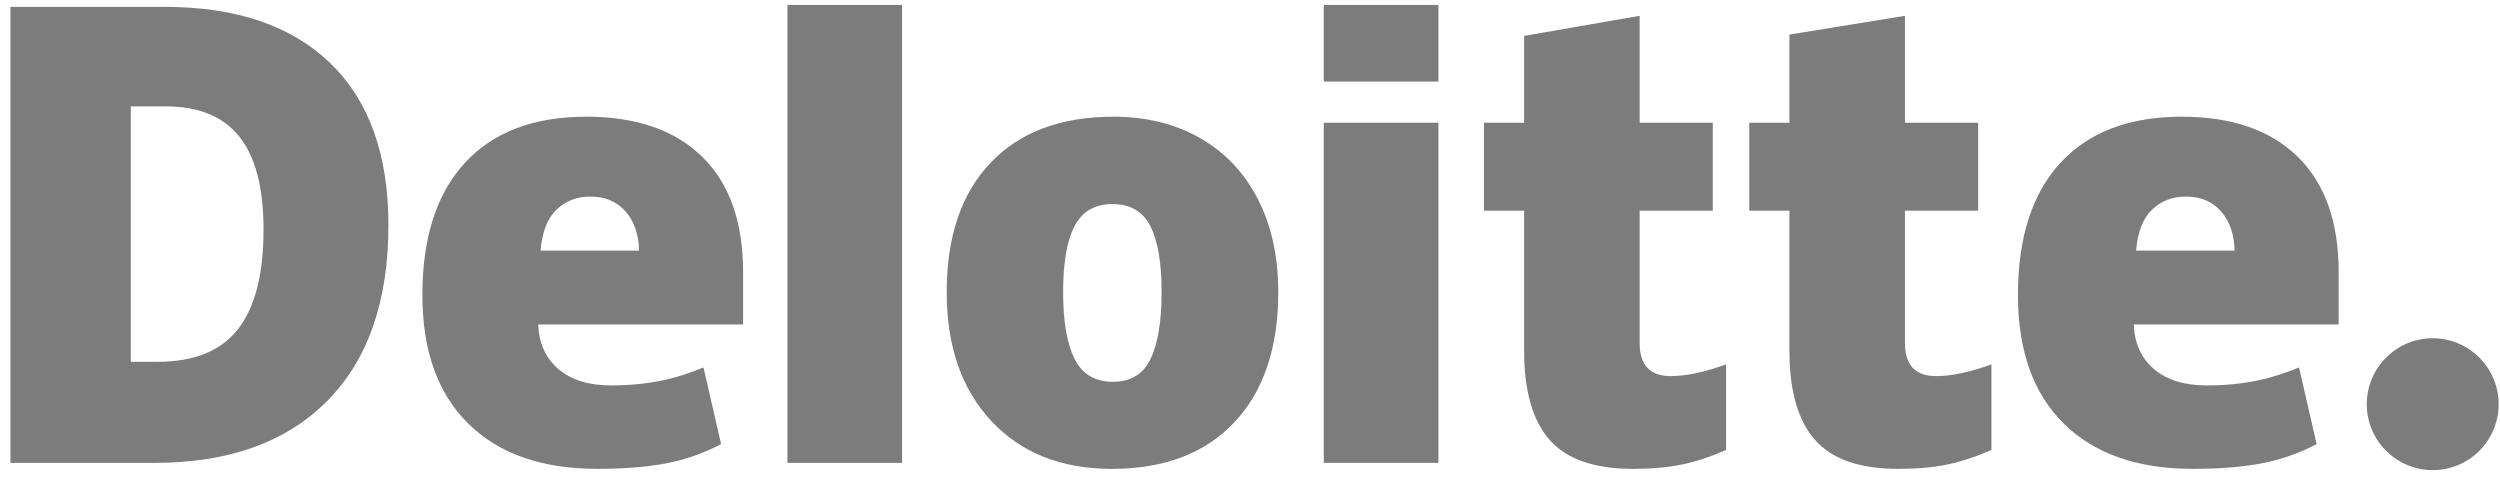
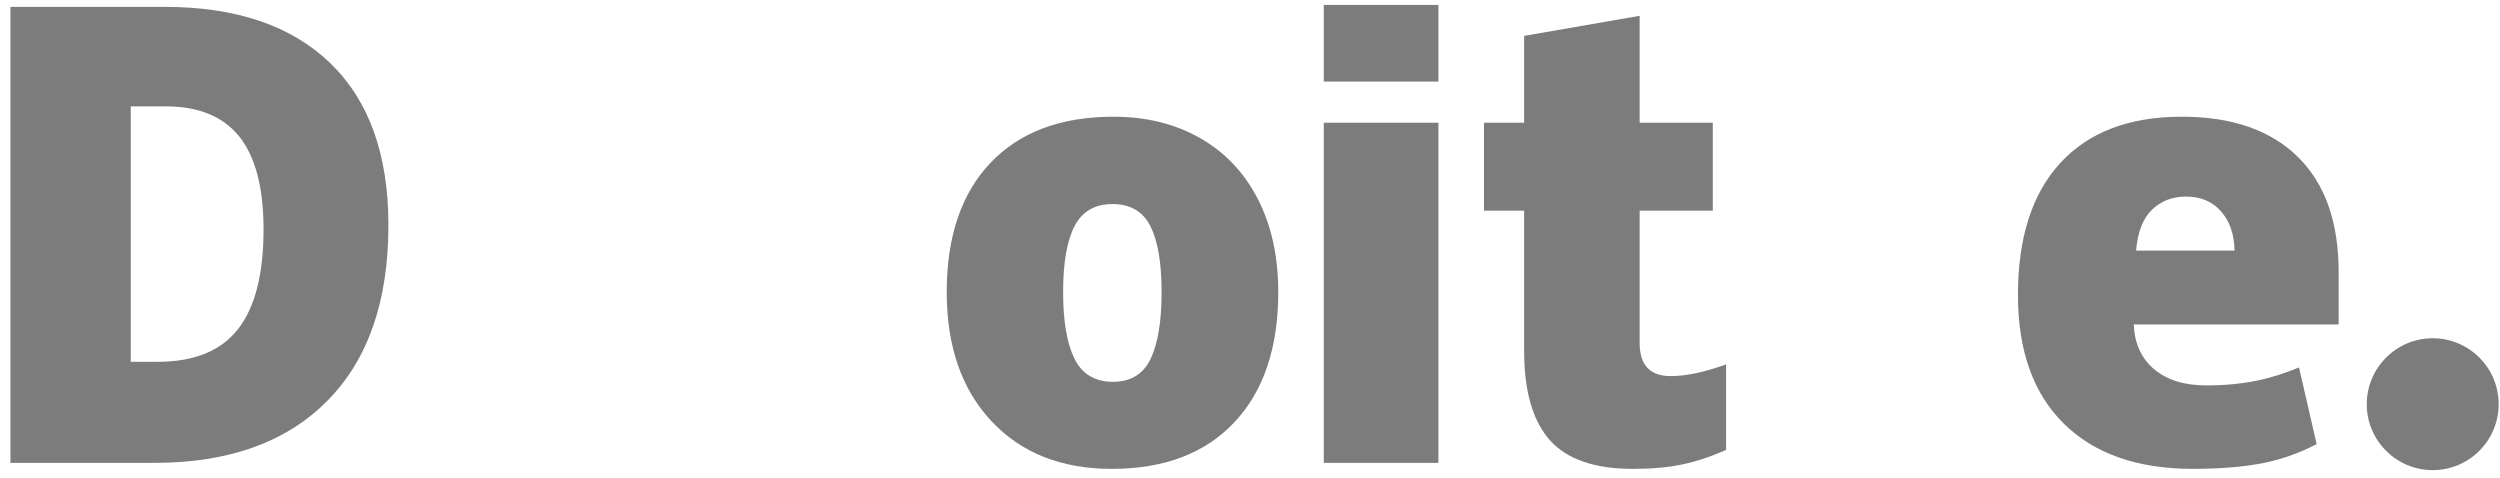
<svg xmlns="http://www.w3.org/2000/svg" width="157" height="30" viewBox="0 0 157 30" fill="none">
  <path d="M148.633 25.384C148.633 23.097 150.489 21.242 152.774 21.242C155.061 21.242 156.915 23.097 156.915 25.384C156.915 27.67 155.061 29.524 152.774 29.524C150.489 29.524 148.633 27.67 148.633 25.384Z" fill="#7C7C7C" />
  <path fill-rule="evenodd" clip-rule="evenodd" d="M20.539 25.189C23.108 22.604 24.393 18.922 24.393 14.143C24.393 9.701 23.172 6.308 20.73 3.956C18.288 1.606 14.822 0.431 10.333 0.431H0.655V29.068H9.702C14.357 29.068 17.969 27.775 20.539 25.189ZM15.03 8.579C16.044 9.847 16.55 11.793 16.55 14.416C16.55 17.224 16.014 19.311 14.943 20.674C13.872 22.04 12.19 22.721 9.893 22.721H8.211V6.68H10.41C12.477 6.68 14.015 7.312 15.03 8.579Z" fill="#7C7C7C" />
-   <path d="M49.451 29.068H56.65V0.311H49.451V29.068Z" fill="#7C7C7C" />
  <path fill-rule="evenodd" clip-rule="evenodd" d="M77.523 26.513C79.359 24.559 80.275 21.834 80.275 18.341C80.275 16.116 79.849 14.17 78.996 12.506C78.144 10.841 76.931 9.562 75.36 8.669C73.79 7.776 71.978 7.329 69.93 7.329C66.616 7.329 64.042 8.294 62.206 10.223C60.37 12.153 59.453 14.859 59.453 18.341C59.453 21.747 60.389 24.448 62.262 26.447C64.133 28.446 66.653 29.445 69.819 29.445C73.12 29.445 75.689 28.467 77.523 26.513ZM67.481 22.535C67.003 21.573 66.764 20.175 66.764 18.341C66.764 16.506 67.003 15.126 67.481 14.202C67.961 13.28 68.751 12.816 69.855 12.816C70.985 12.816 71.782 13.282 72.25 14.213C72.716 15.142 72.948 16.517 72.948 18.341C72.948 20.175 72.719 21.573 72.259 22.535C71.799 23.497 71.009 23.977 69.892 23.977C68.764 23.977 67.961 23.497 67.481 22.535Z" fill="#7C7C7C" />
  <path d="M83.133 29.067H90.333V18.062V7.707H83.133V29.067Z" fill="#7C7C7C" />
  <path d="M83.133 5.123H90.333V0.309H83.133V5.123Z" fill="#7C7C7C" />
  <path d="M104.919 23.619C105.891 23.619 107.049 23.373 108.399 22.883V28.257C107.429 28.684 106.506 28.989 105.629 29.17C104.752 29.354 103.722 29.445 102.544 29.445C100.127 29.445 98.385 28.837 97.314 27.624C96.249 26.412 95.715 24.549 95.715 22.036V13.231H93.193V7.709H95.715V2.254L102.97 0.992V7.709H107.563V13.231H102.97V21.545C102.97 22.928 103.62 23.619 104.919 23.619Z" fill="#7C7C7C" />
-   <path d="M121.582 23.619C122.554 23.619 123.711 23.373 125.062 22.883V28.257C124.092 28.684 123.168 28.989 122.291 29.17C121.413 29.354 120.387 29.445 119.207 29.445C116.79 29.445 115.047 28.837 113.979 27.624C112.912 26.412 112.377 24.549 112.377 22.036V13.231H109.854V7.709H112.377V2.171L119.631 0.992V7.709H124.227V13.231H119.631V21.545C119.631 22.928 120.282 23.619 121.582 23.619Z" fill="#7C7C7C" />
  <path fill-rule="evenodd" clip-rule="evenodd" d="M137.019 7.329C140.16 7.329 142.588 8.169 144.299 9.847C146.012 11.524 146.868 13.941 146.868 17.096V20.376H134C134.049 21.57 134.476 22.507 135.279 23.186C136.082 23.864 137.178 24.204 138.565 24.204C139.831 24.204 140.993 24.08 142.053 23.834C142.786 23.666 143.563 23.409 144.379 23.076L145.485 27.89C144.362 28.475 143.204 28.88 142.008 29.104C140.805 29.33 139.369 29.444 137.701 29.444C134.227 29.444 131.53 28.497 129.609 26.606C127.689 24.715 126.727 22.021 126.727 18.528C126.727 14.921 127.617 12.153 129.397 10.223C131.177 8.294 133.718 7.329 137.019 7.329ZM135.149 13.165C134.579 13.712 134.245 14.569 134.146 15.739H140.331C140.309 14.708 140.023 13.885 139.476 13.27C138.932 12.652 138.198 12.345 137.275 12.345C136.429 12.345 135.722 12.618 135.149 13.165Z" fill="#7C7C7C" />
-   <path fill-rule="evenodd" clip-rule="evenodd" d="M36.819 7.329C39.961 7.329 42.388 8.169 44.1 9.847C45.812 11.524 46.667 13.941 46.667 17.096V20.376H33.799C33.849 21.57 34.275 22.507 35.079 23.186C35.882 23.864 36.979 24.204 38.365 24.204C39.631 24.204 40.792 24.08 41.854 23.834C42.586 23.666 43.362 23.409 44.178 23.076L45.286 27.89C44.162 28.475 43.004 28.88 41.808 29.104C40.605 29.33 39.169 29.444 37.501 29.444C34.027 29.444 31.329 28.497 29.41 26.606C27.488 24.715 26.526 22.021 26.526 18.528C26.526 14.921 27.418 12.153 29.198 10.223C30.977 8.294 33.517 7.329 36.819 7.329ZM34.949 13.165C34.379 13.712 34.045 14.569 33.946 15.739H40.132C40.107 14.708 39.823 13.885 39.276 13.27C38.73 12.652 37.997 12.345 37.077 12.345C36.229 12.345 35.521 12.618 34.949 13.165Z" fill="#7C7C7C" />
</svg>